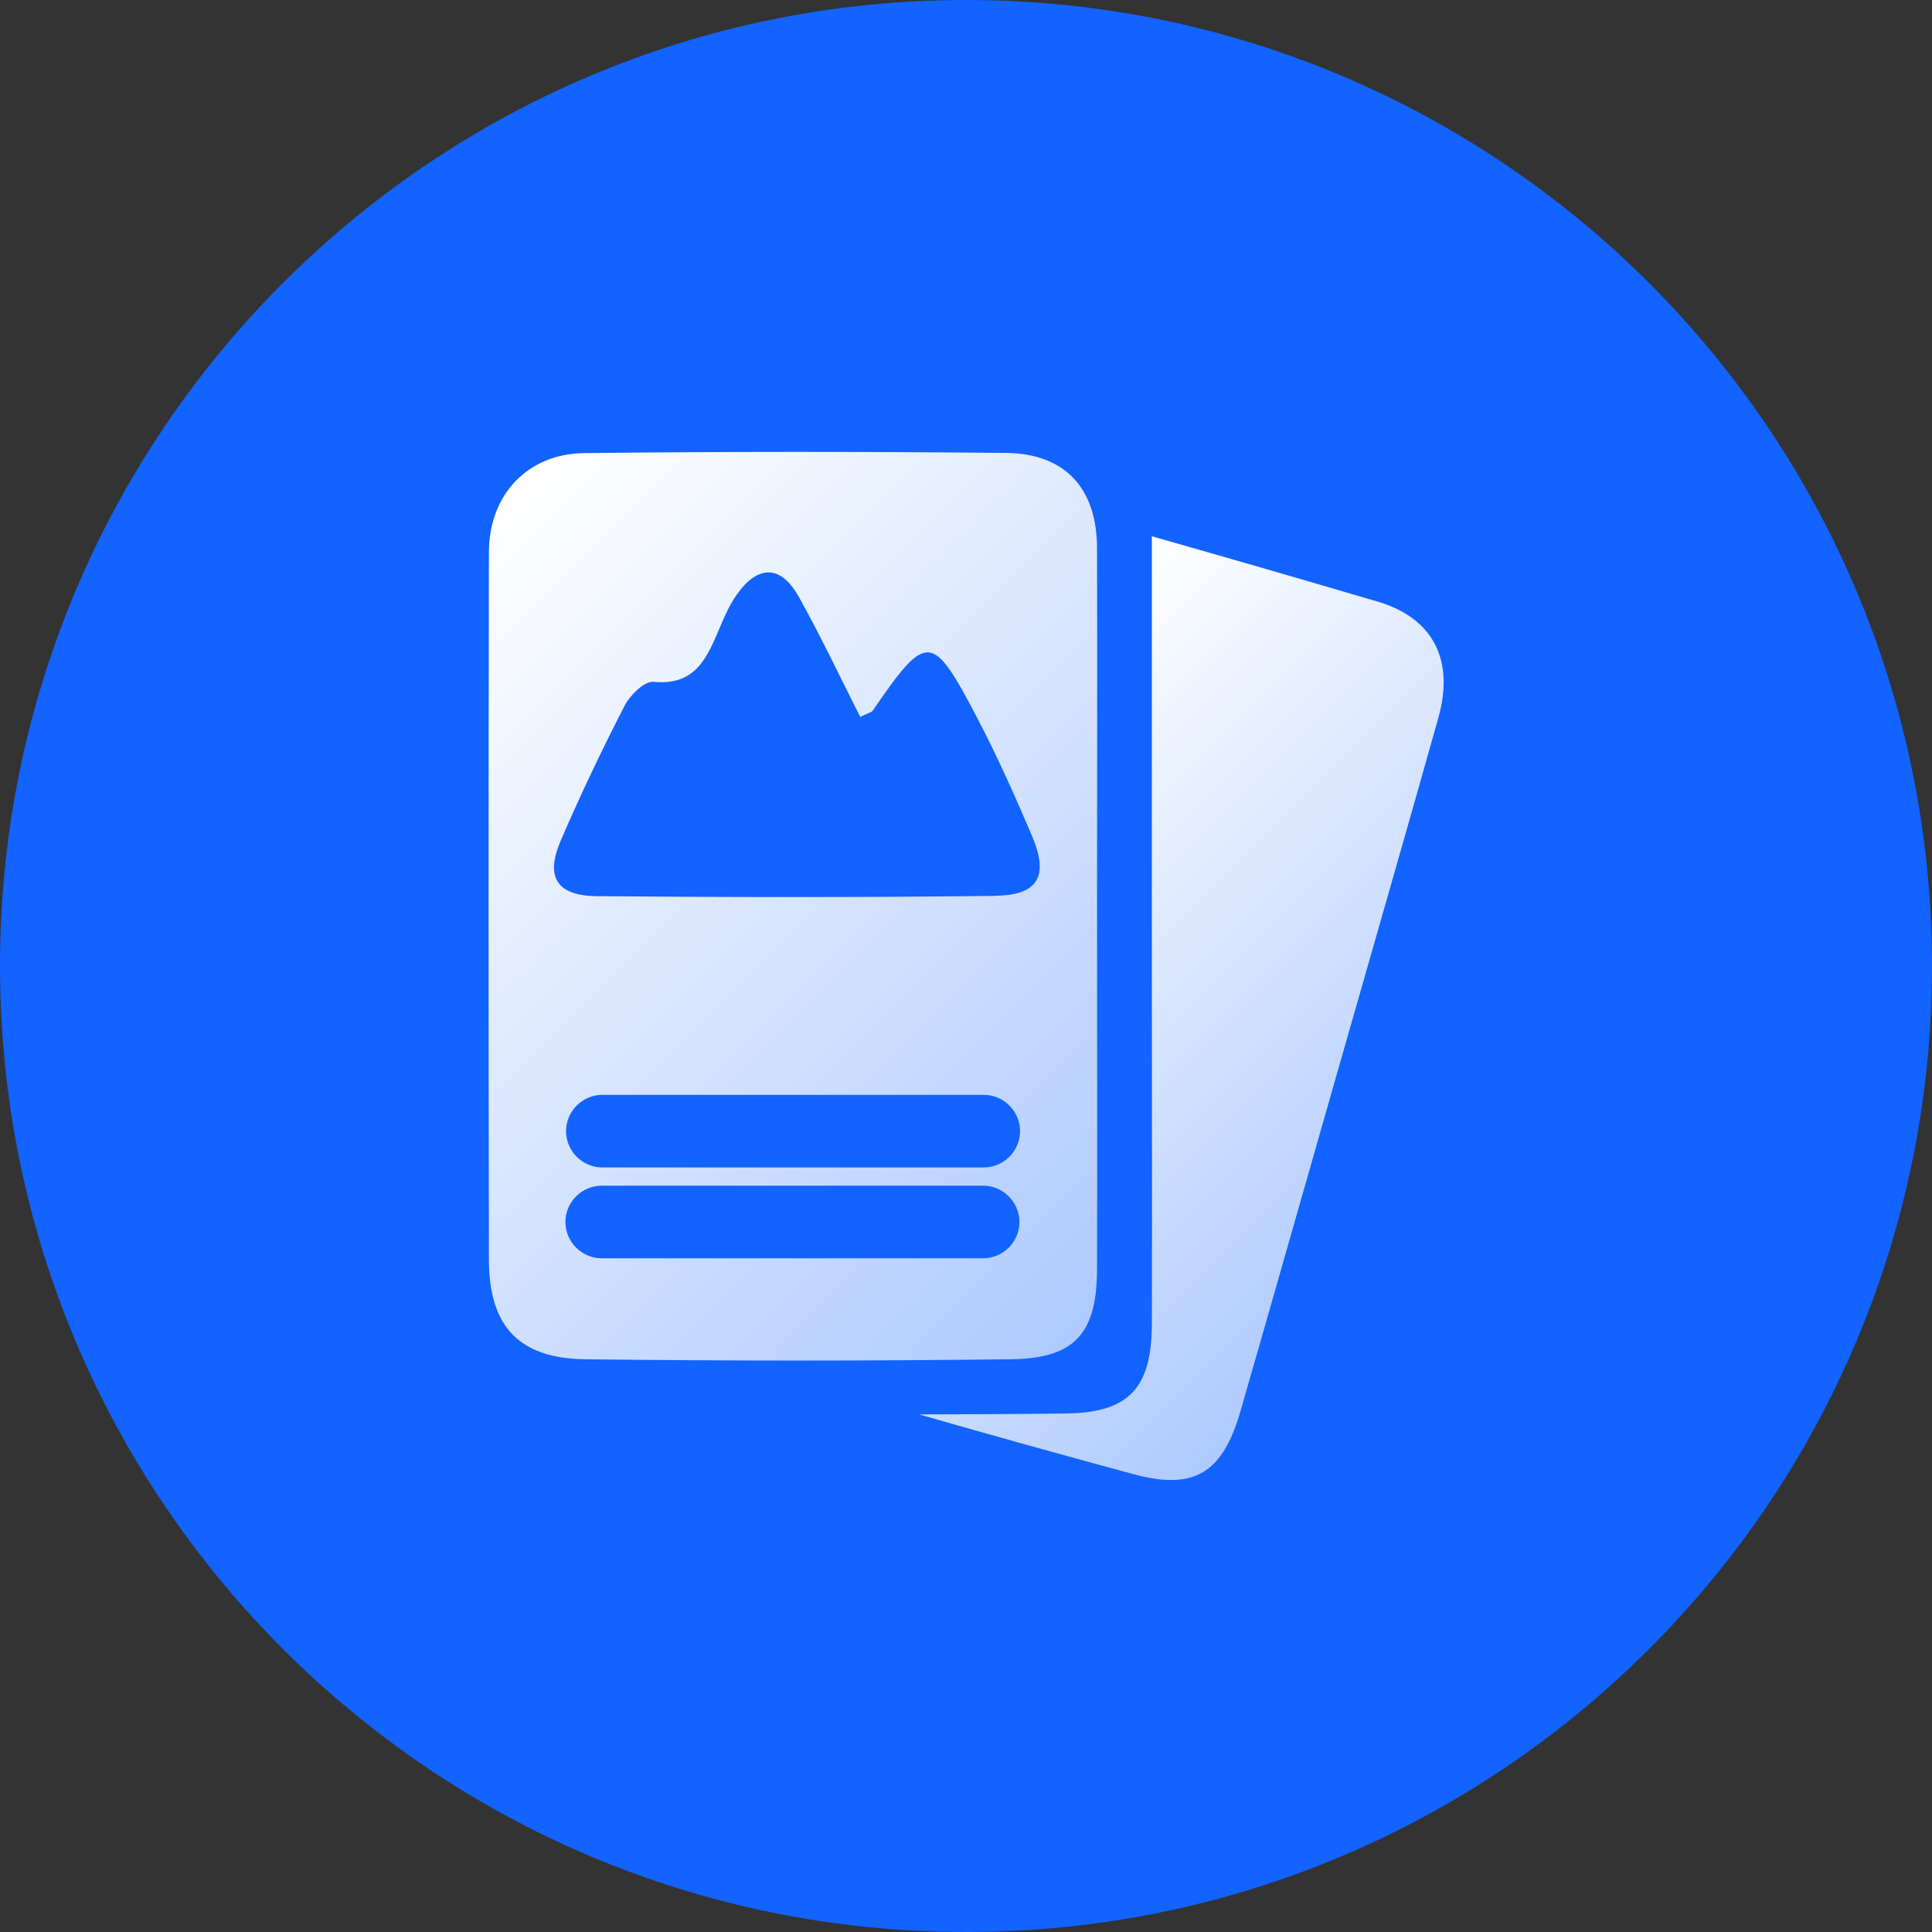
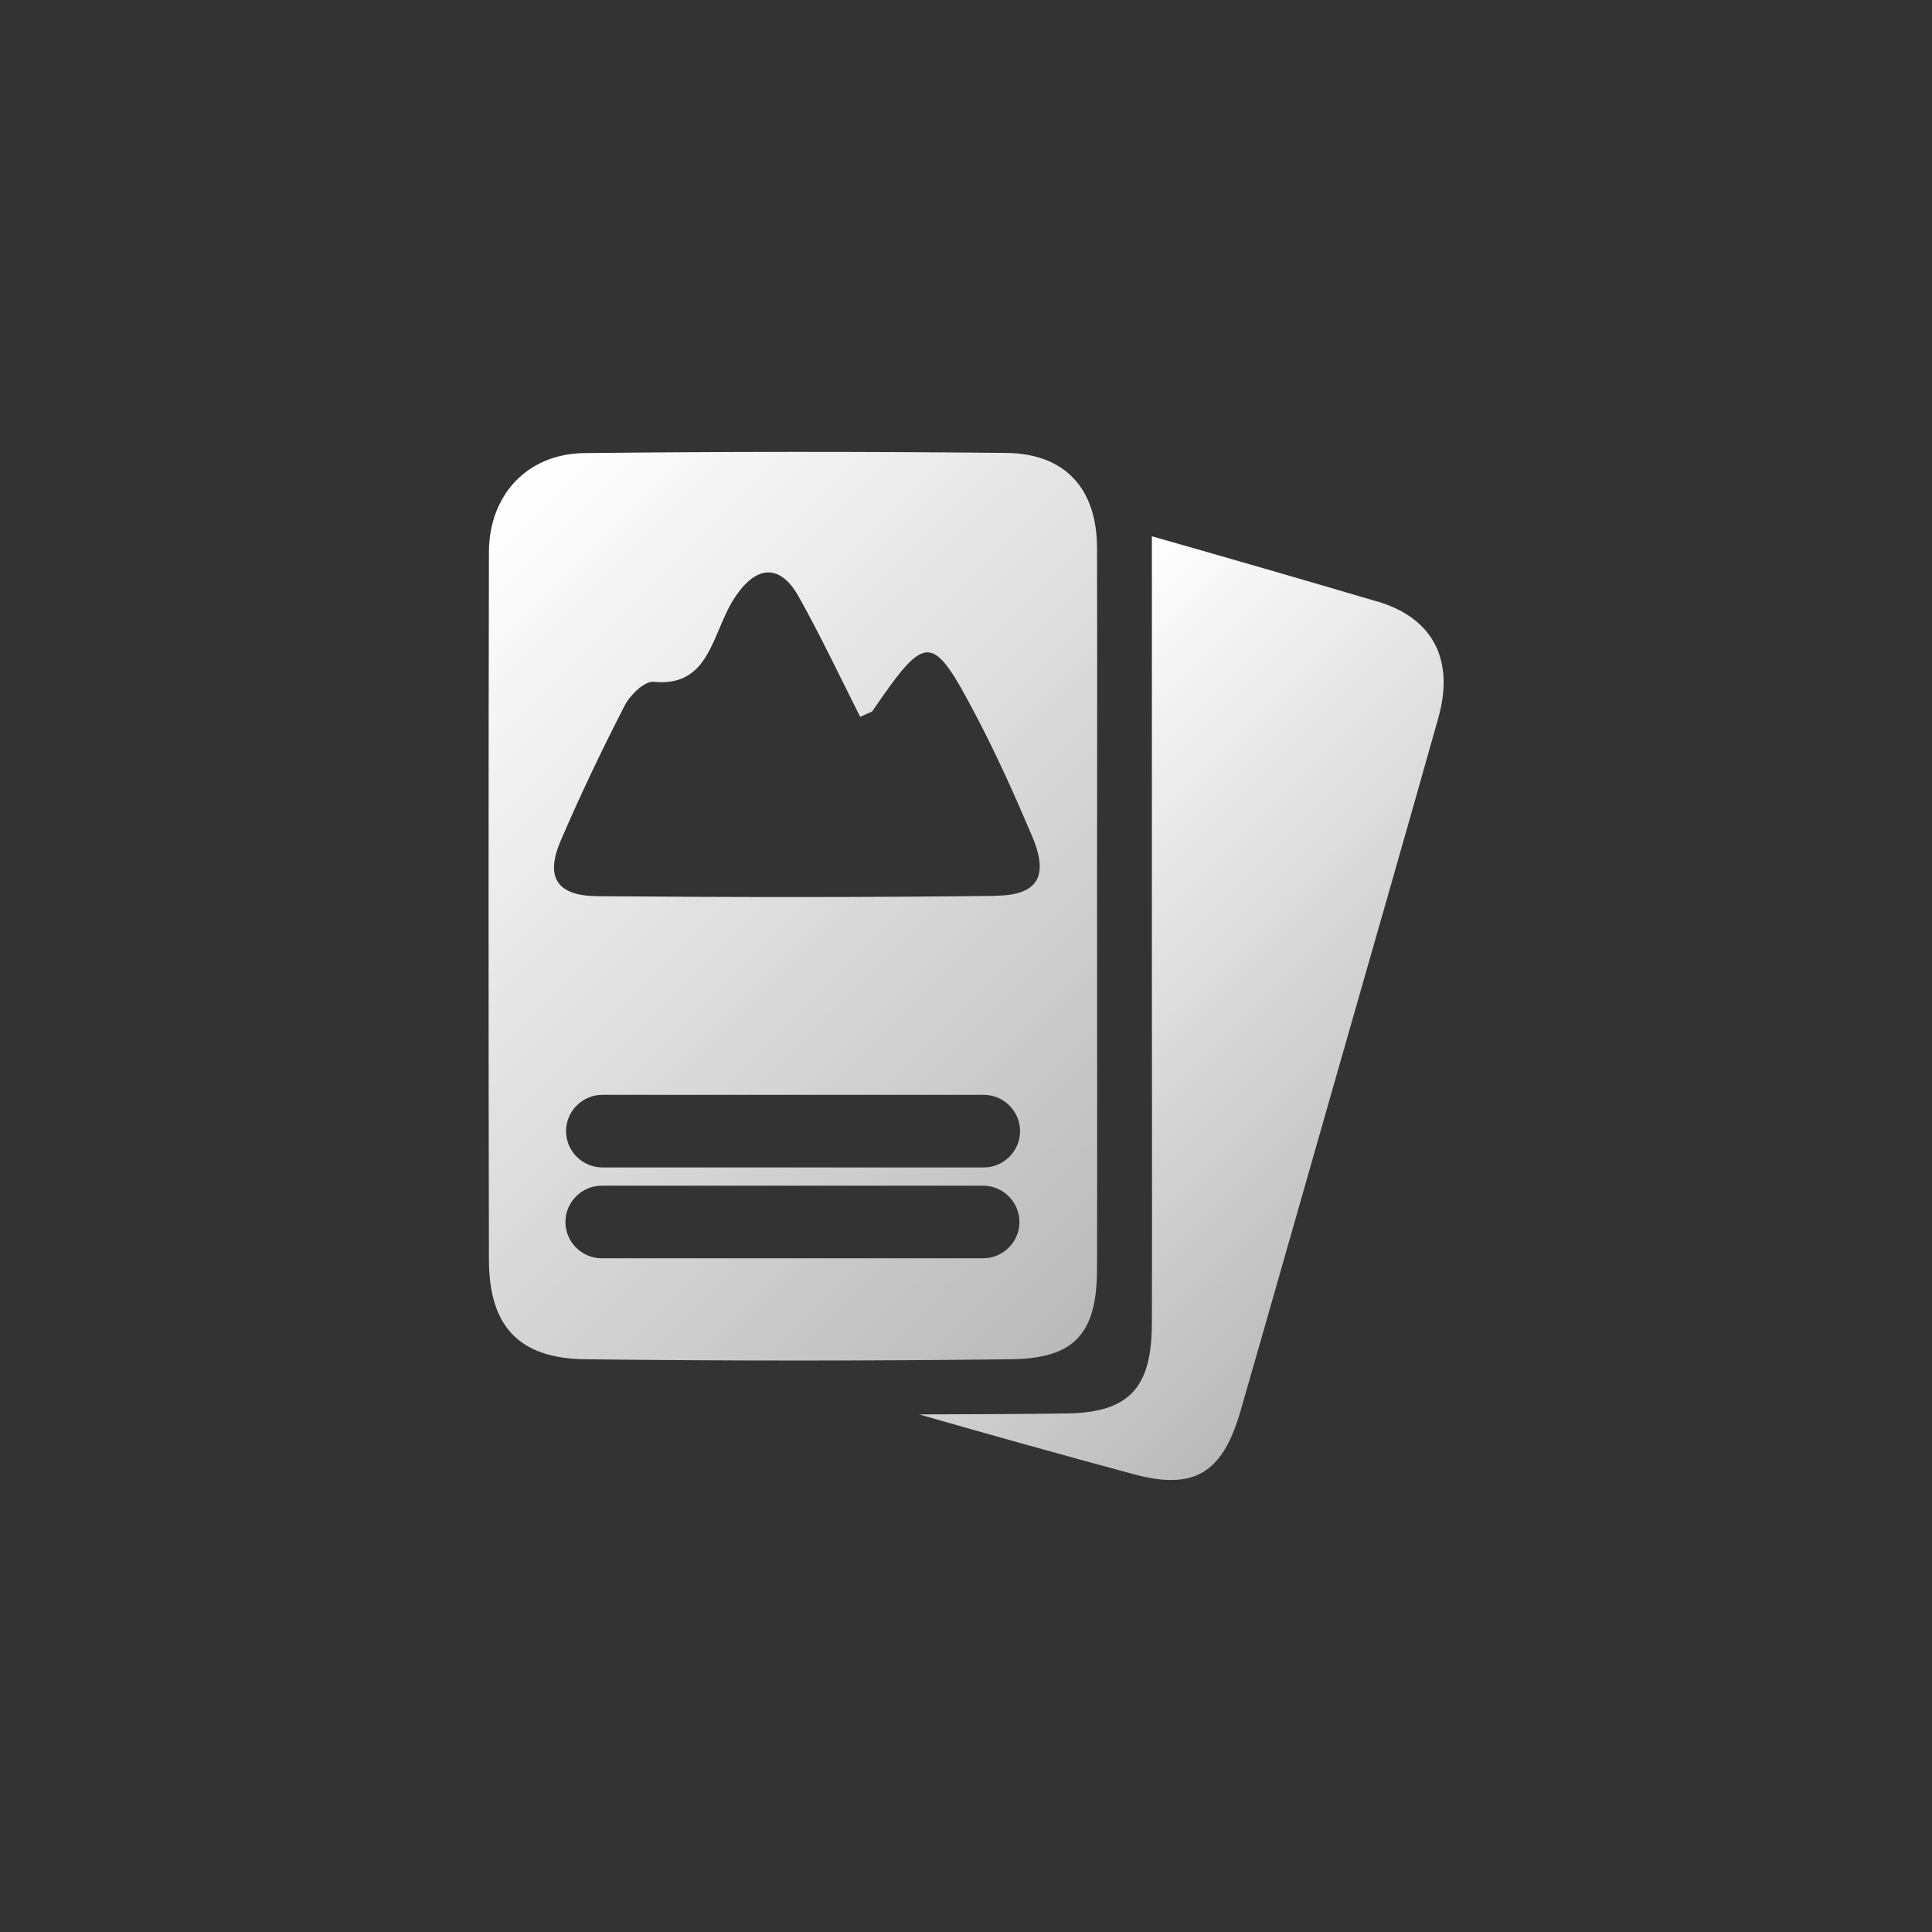
<svg xmlns="http://www.w3.org/2000/svg" xmlns:xlink="http://www.w3.org/1999/xlink" id="Ebene_1" width="124" height="124" viewBox="0 0 124 124">
  <rect x="0" y="0" width="124" height="124" fill="#333333" stroke="none" />
  <defs>
    <style>
      .cls-1 {
        fill: url(#Unbenannter_Verlauf_2);
      }

      .cls-2 {
        fill: #1263ff;
      }

      .cls-3 {
        fill: url(#Unbenannter_Verlauf_2-2);
      }
    </style>
    <linearGradient id="Unbenannter_Verlauf_2" data-name="Unbenannter Verlauf 2" x1="28.36" y1="35.62" x2="73.9" y2="81.16" gradientUnits="userSpaceOnUse">
      <stop offset="0" stop-color="#fff" />
      <stop offset="1" stop-color="#fff" stop-opacity=".66" />
    </linearGradient>
    <linearGradient id="Unbenannter_Verlauf_2-2" data-name="Unbenannter Verlauf 2" x1="58.98" y1="49.37" x2="90.72" y2="81.12" xlink:href="#Unbenannter_Verlauf_2" />
  </defs>
-   <path class="cls-2" d="M62,0h0c34.24,0,62,27.76,62,62h0c0,34.24-27.76,62-62,62h0C27.76,124,0,96.24,0,62h0C0,27.76,27.76,0,62,0Z" />
  <g>
    <path class="cls-1" d="M70.41,35.17c-.01-3.82-2.05-6.06-5.83-6.1-9.02-.09-18.04-.09-27.07.01-3.67.04-6.12,2.69-6.13,6.35-.03,15.13-.03,30.27,0,45.4,0,4.28,1.91,6.35,6.16,6.41,9.12.11,18.24.11,27.36,0,4.1-.05,5.5-1.68,5.51-5.79.02-7.66,0-15.33,0-22.99,0-7.76.02-15.52,0-23.28ZM63.1,80.76h-24.48c-1.28,0-2.33-1.05-2.33-2.33s1.05-2.33,2.33-2.33h24.48c1.28,0,2.33,1.05,2.33,2.33s-1.05,2.33-2.33,2.33ZM63.14,74.93h-24.48c-1.28,0-2.33-1.05-2.33-2.33s1.05-2.33,2.33-2.33h24.48c1.28,0,2.33,1.05,2.33,2.33s-1.05,2.33-2.33,2.33ZM63.89,57.5c-8.52.1-17.04.09-25.55.02-2.61-.02-3.36-1.22-2.35-3.57,1.26-2.93,2.64-5.82,4.1-8.66.35-.68,1.27-1.58,1.85-1.53,2.73.27,3.46-1.6,4.27-3.51.3-.71.62-1.44,1.06-2.06,1.36-1.95,2.84-1.95,3.99.1,1.4,2.5,2.62,5.09,3.95,7.72.62-.29.74-.31.79-.38,3.48-5.07,3.82-5.08,6.69.39,1.3,2.48,2.45,5.05,3.55,7.64,1.09,2.57.4,3.8-2.35,3.83Z" />
    <path class="cls-3" d="M88.37,38.6c-4.81-1.42-9.62-2.81-14.44-4.18,0,12.07,0,23.81,0,27.52,0,7.66.02,15.33,0,22.99-.01,4.11-1.41,5.74-5.51,5.79-3.14.04-6.29.05-9.43.06,4.57,1.31,9.15,2.59,13.74,3.83,3.96,1.08,5.75-.1,6.89-4.05,2.12-7.36,4.21-14.74,6.32-22.11,2.13-7.46,4.28-14.92,6.38-22.39,1.03-3.68-.31-6.39-3.93-7.46Z" />
  </g>
</svg>